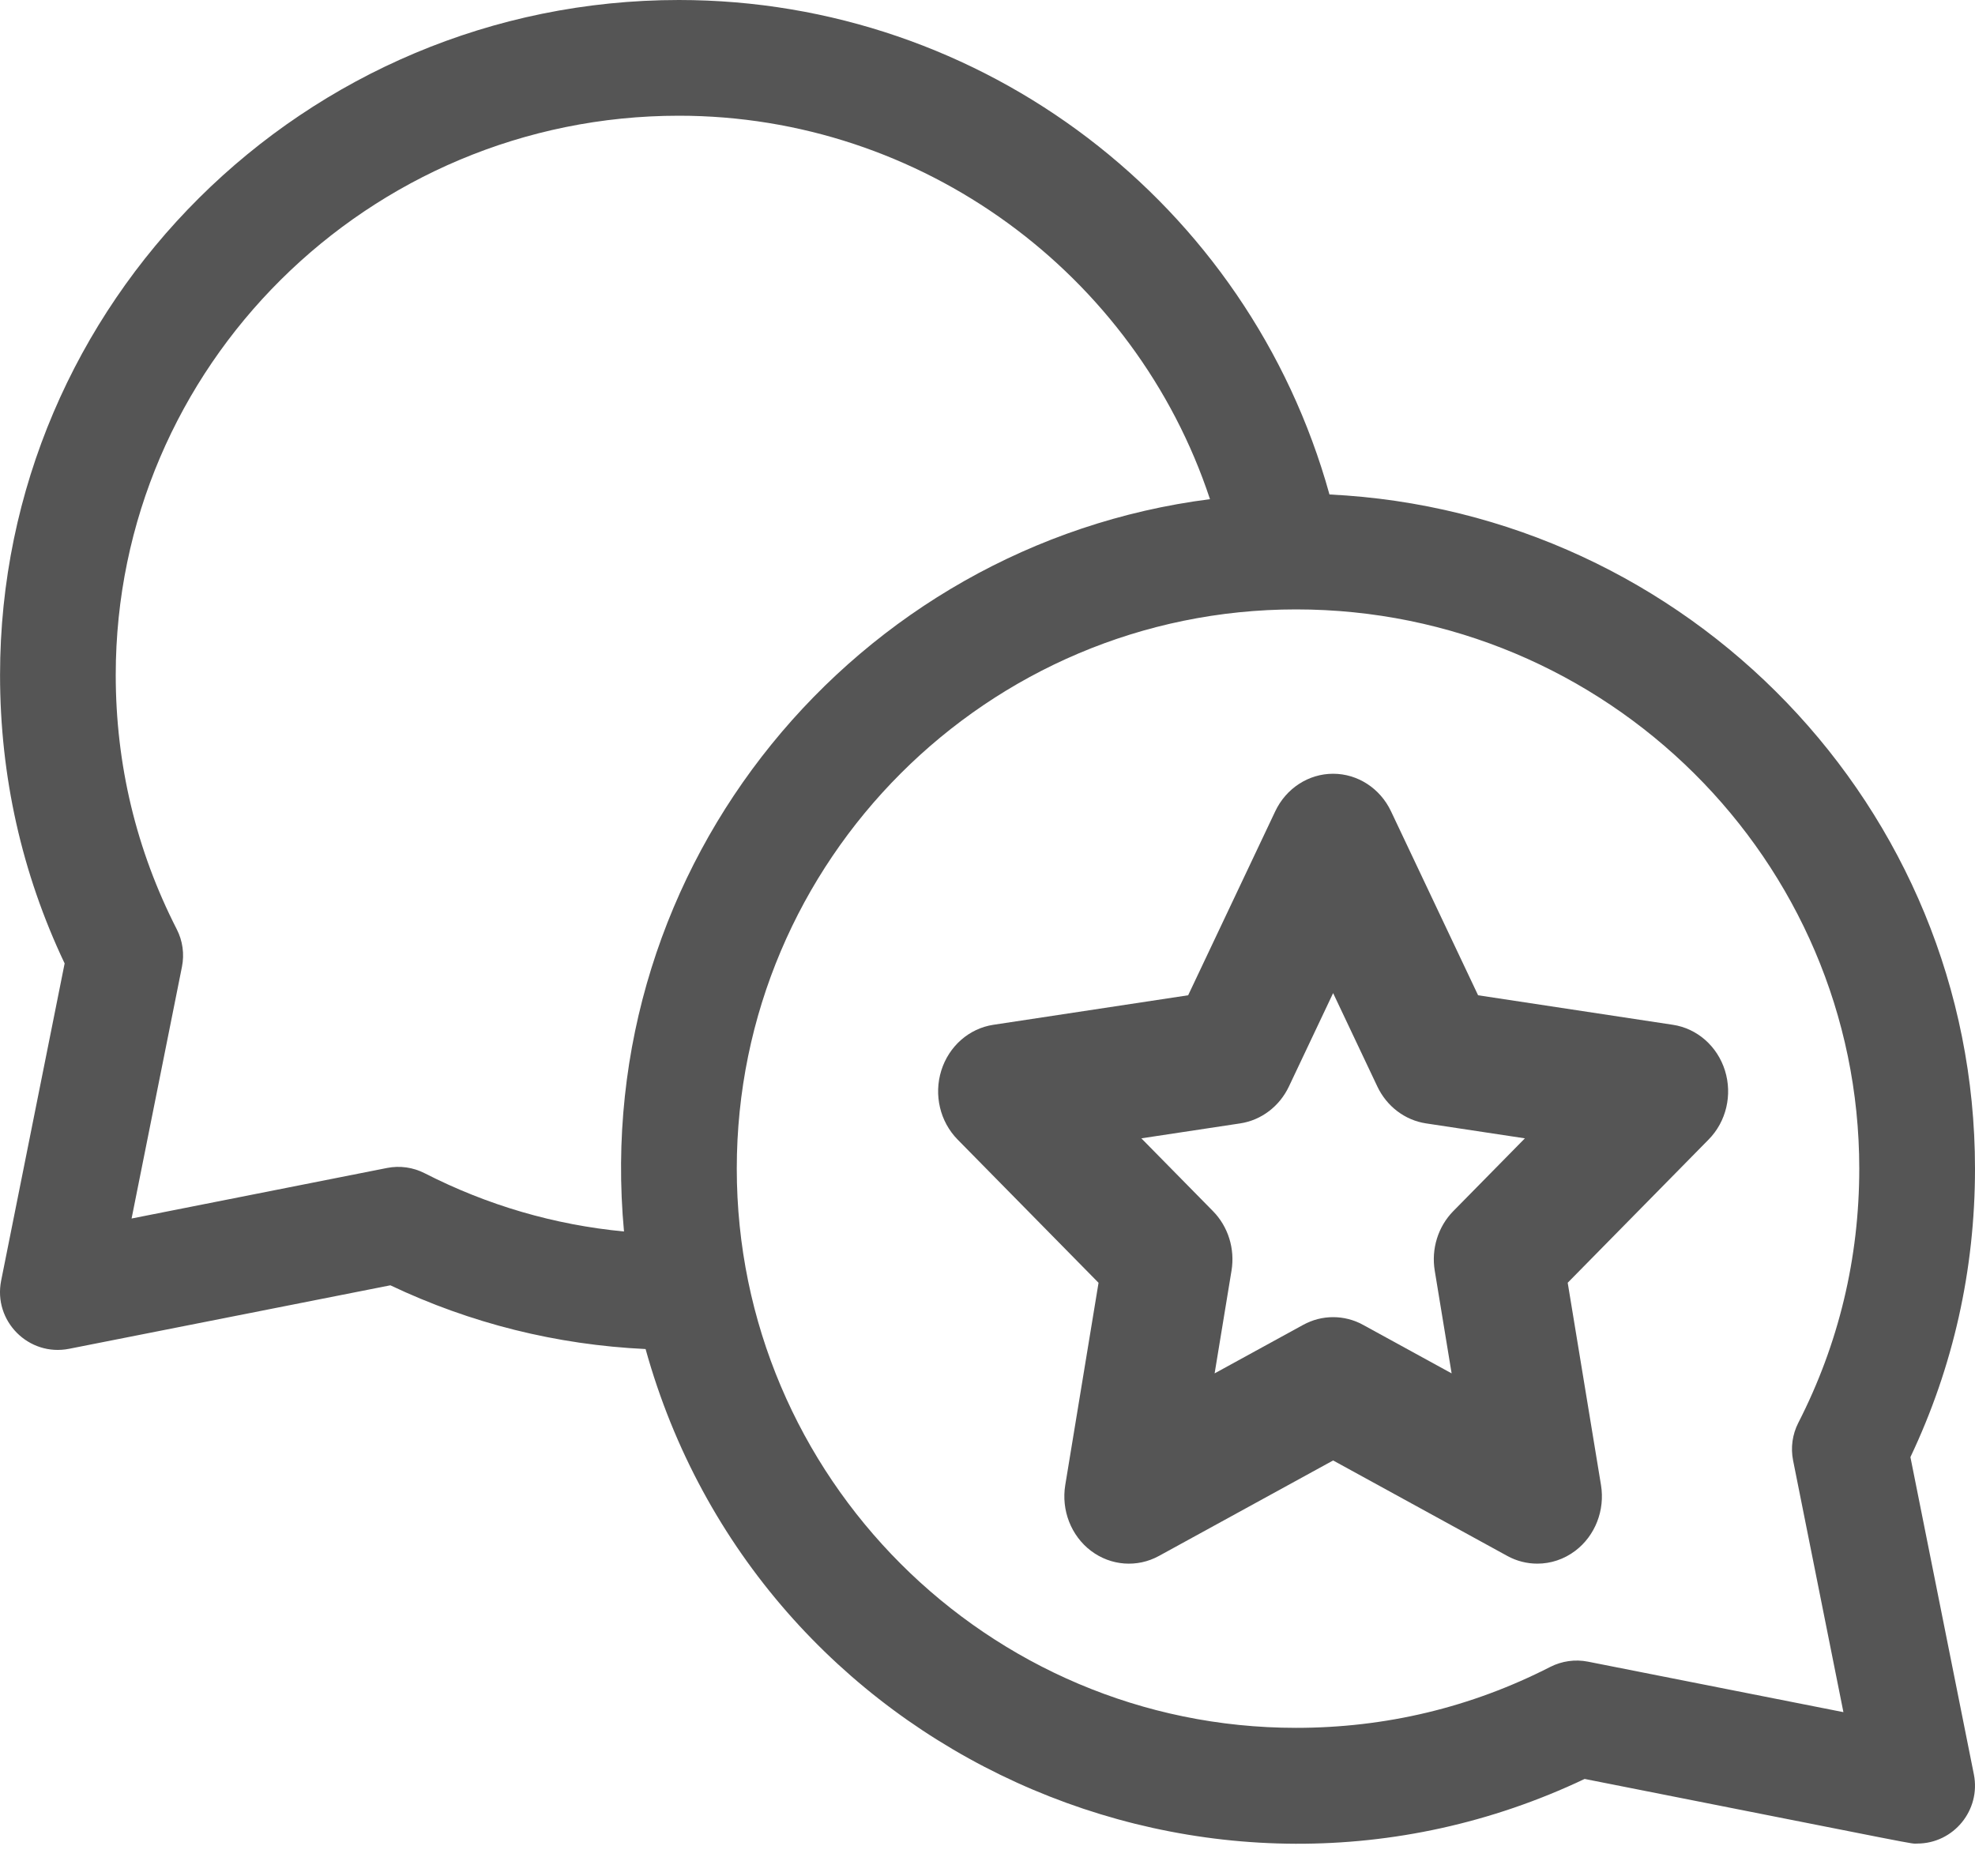
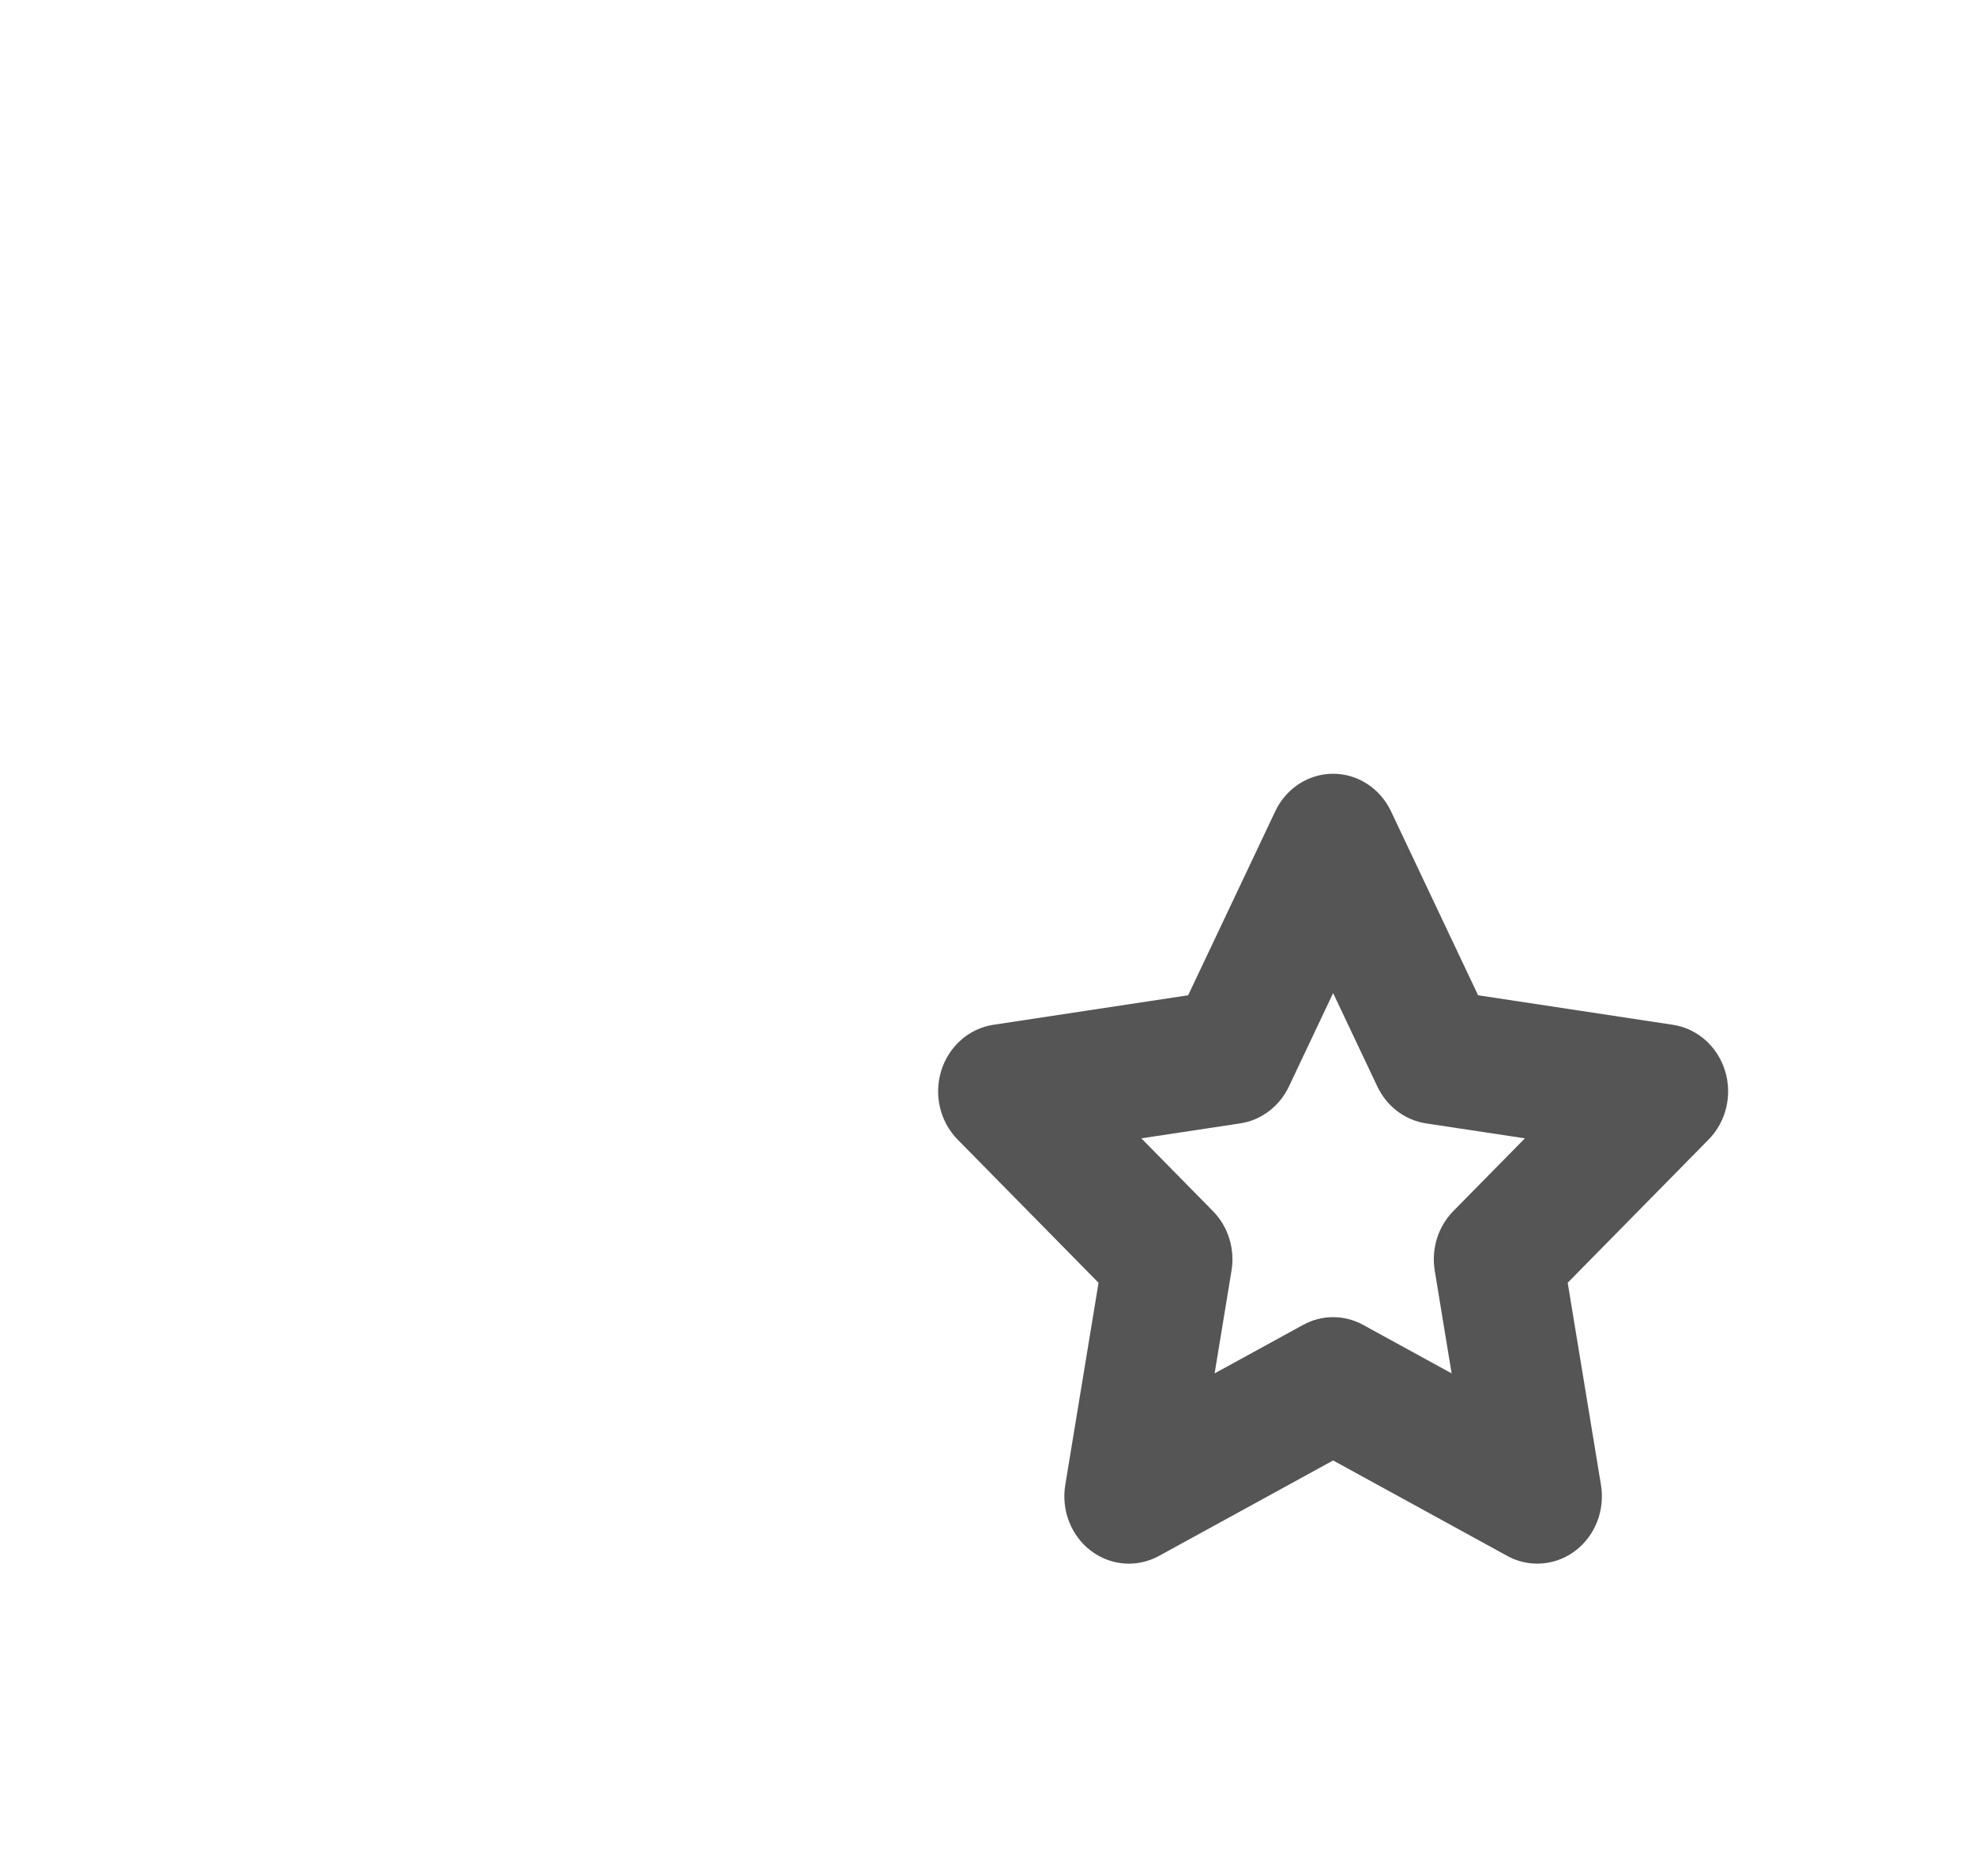
<svg xmlns="http://www.w3.org/2000/svg" width="40" height="38" viewBox="0 0 40 38" fill="none">
-   <path d="M38.692 29.515C39.56 27.684 40 25.72 40 23.671C40 16.358 34.195 10.368 26.926 10.016C25.288 4.116 19.907 0 13.75 0C6.169 0 0.001 6.133 0.001 13.672C0.001 15.72 0.44 17.684 1.309 19.515L0.023 25.942C-0.14 26.76 0.581 27.483 1.4 27.321L7.906 26.035C9.536 26.808 11.269 27.24 13.075 27.326C15.352 35.525 24.498 39.638 32.094 36.034C39.22 37.443 38.664 37.343 38.828 37.343C39.568 37.343 40.121 36.664 39.977 35.941L38.692 29.515ZM8.601 23.765C8.367 23.645 8.098 23.607 7.84 23.658L2.665 24.682L3.685 19.584C3.737 19.325 3.7 19.056 3.579 18.821C2.76 17.218 2.344 15.486 2.344 13.672C2.344 7.425 7.461 2.344 13.75 2.344C18.665 2.344 22.994 5.54 24.506 10.111C17.342 11.027 11.946 17.491 12.638 24.945C11.226 24.81 9.873 24.415 8.601 23.765ZM36.316 29.584L37.335 34.681L32.16 33.658C31.902 33.607 31.634 33.645 31.399 33.764C29.797 34.584 28.064 34.999 26.25 34.999C20.004 34.999 14.922 29.918 14.922 23.671C14.922 17.425 20.004 12.344 26.25 12.344C32.539 12.344 37.656 17.425 37.656 23.671C37.656 25.485 37.241 27.218 36.421 28.821C36.301 29.056 36.264 29.325 36.316 29.584Z" fill="#555555" />
  <path d="M34.936 21.685C34.782 21.192 34.373 20.832 33.881 20.758L29.936 20.16L28.172 16.433C27.952 15.968 27.497 15.673 27 15.673C26.502 15.673 26.048 15.968 25.828 16.433L24.064 20.16L20.119 20.758C19.627 20.832 19.218 21.192 19.064 21.685C18.91 22.179 19.038 22.72 19.395 23.083L22.249 25.984L21.575 30.08C21.491 30.591 21.693 31.108 22.095 31.413C22.498 31.718 23.032 31.758 23.472 31.517L27 29.583L30.528 31.517C30.719 31.622 30.928 31.673 31.136 31.673C31.407 31.673 31.677 31.585 31.904 31.413C32.307 31.108 32.509 30.591 32.425 30.08L31.751 25.983L34.605 23.082C34.962 22.72 35.09 22.179 34.936 21.685ZM29.434 24.532C29.126 24.845 28.985 25.296 29.058 25.738L29.4 27.819L27.608 26.837C27.418 26.732 27.209 26.68 27 26.68C26.791 26.68 26.582 26.732 26.392 26.837L24.6 27.819L24.942 25.738C25.015 25.296 24.874 24.845 24.566 24.532L23.116 23.058L25.12 22.755C25.545 22.69 25.913 22.411 26.104 22.009L27 20.116L27.896 22.009C28.087 22.411 28.454 22.69 28.88 22.755L30.884 23.058L29.434 24.532Z" fill="#555555" />
</svg>